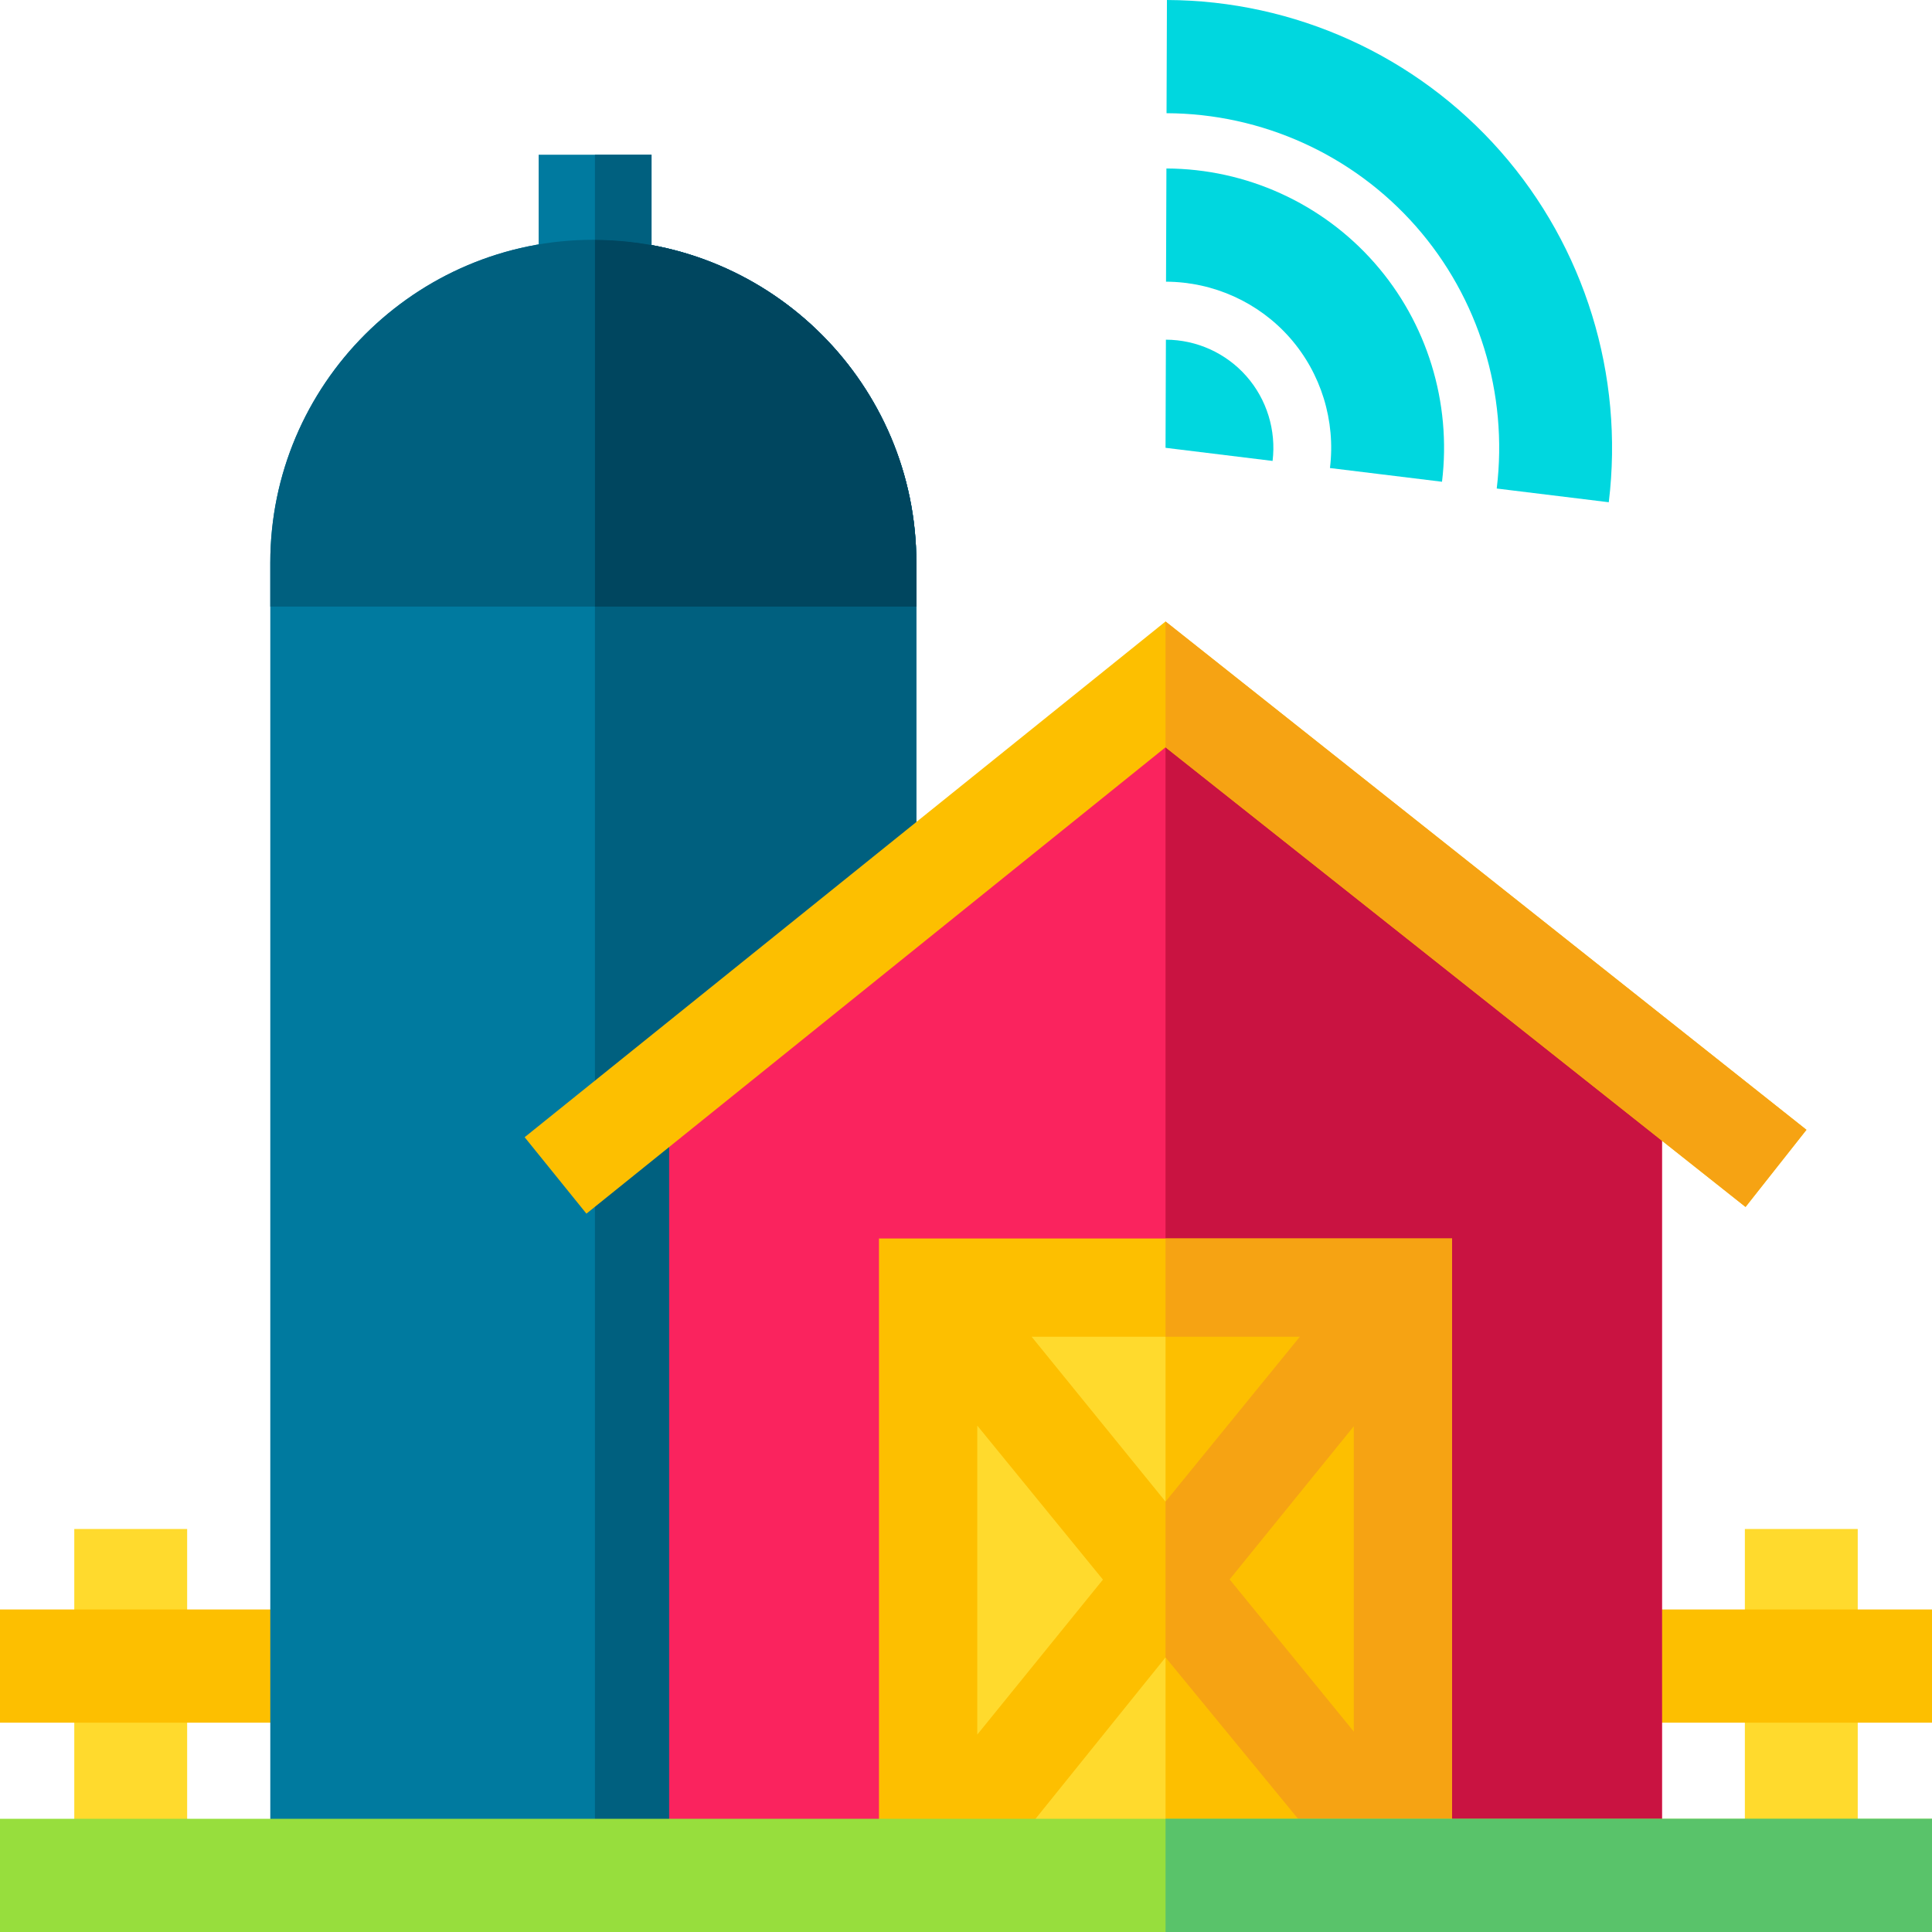
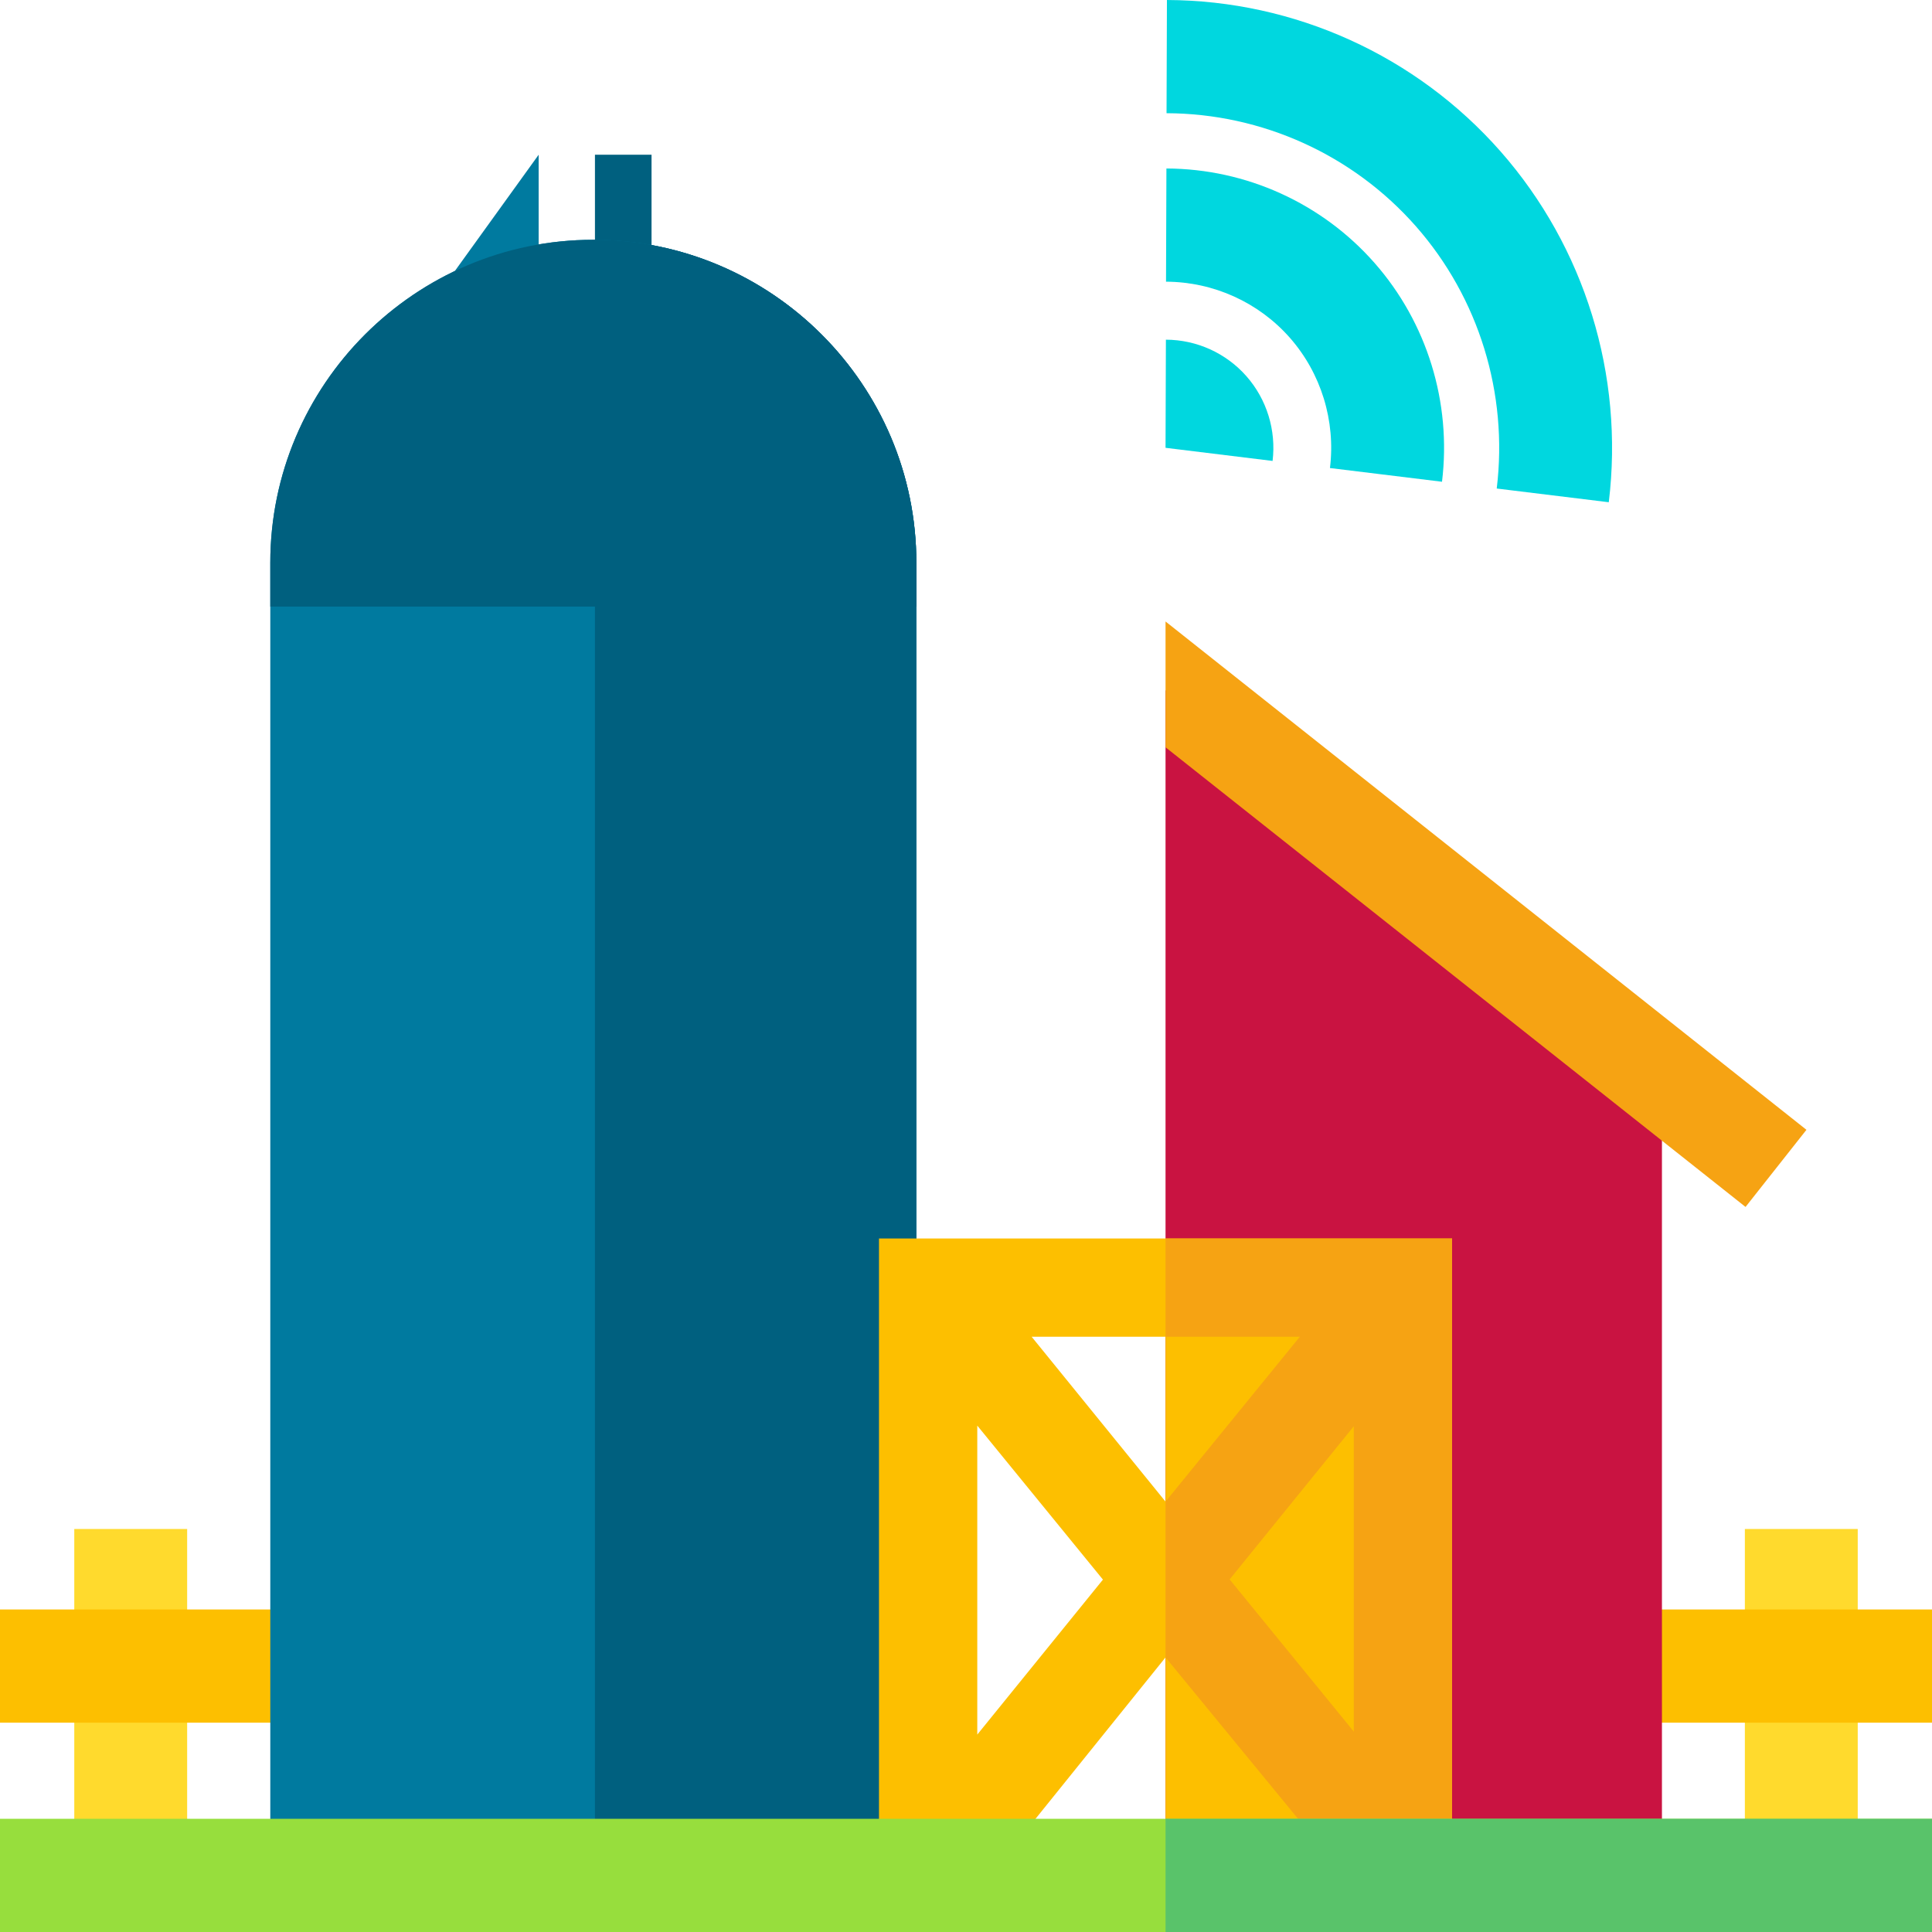
<svg xmlns="http://www.w3.org/2000/svg" height="512pt" viewBox="0 0 512 512" width="512pt">
-   <path d="m142.75 41.004h29.914v41.5h-29.914zm0 0" fill="#007a9f" />
+   <path d="m142.75 41.004v41.5h-29.914zm0 0" fill="#007a9f" />
  <path d="m157.668 41.004h14.996v41.5h-14.996zm0 0" fill="#00607f" />
  <path d="m19.684 405.199h29.914v93.32h-29.914zm0 0" fill="#ffda2d" />
  <path d="m462.406 405.199h29.914v93.32h-29.914zm0 0" fill="#ffda2d" />
  <path d="m0 426.527h84.082v30h-84.082zm0 0" fill="#fdbf00" />
  <path d="m427.918 426.527h84.082v30h-84.082zm0 0" fill="#fdbf00" />
  <path d="m242.844 486.883v-337.73c0-47.207-38.402-85.609-85.609-85.609-47.203 0-85.605 38.402-85.605 85.609v337.73zm0 0" fill="#007a9f" />
  <path d="m242.844 486.883v-337.73c0-47.062-38.172-85.367-85.176-85.598v423.328zm0 0" fill="#00607f" />
-   <path d="m440.434 486.883v-210.473l-131.555-93.488-131.555 93.488v210.473zm0 0" fill="#fa235e" />
  <path d="m440.434 486.883v-210.473l-131.555-93.488v303.961zm0 0" fill="#c91341" />
-   <path d="m155.41 321.629-16.375-20.258 169.844-136.672 169.848 134.711-16.141 20.441-153.707-121.812zm0 0" fill="#fdbf00" />
  <path d="m478.727 299.41-169.848-134.711v33.34l153.707 121.812zm0 0" fill="#f6a313" />
-   <path d="m247.742 338.945h122.273v147.938h-122.273zm0 0" fill="#ffda2d" />
  <path d="m308.879 338.945h61.137v147.938h-61.137zm0 0" fill="#fdbf00" />
  <path d="m384.816 486.883v-158.676h-151.875v158.676zm-110.742-4.445 34.805-43.211 35.48 43.211zm84.695-23.543-32.906-40.332 32.906-40.59zm-14.301-104.641-35.59 43.691-35.48-43.691zm-85.48 23.543 33.301 40.816-33.301 41.074zm0 0" fill="#fdbf00" />
  <path d="m308.879 486.883h75.938v-158.676h-75.938v26.047h35.59l-35.59 43.691v41.281l35.48 43.211h-35.48zm16.984-68.324 32.91-40.586v80.922zm0 0" fill="#f6a313" />
  <path d="m242.844 160.758v-11.605c0-47.207-38.402-85.609-85.609-85.609-47.203 0-85.605 38.402-85.605 85.609v11.605zm0 0" fill="#00607f" />
-   <path d="m157.668 63.555v97.203h85.176v-11.605c0-47.062-38.172-85.367-85.176-85.598zm0 0" fill="#00465f" />
  <path d="m0 482h512v30h-512zm0 0" fill="#97de3d" />
  <path d="m308.879 482h203.121v30h-203.121zm0 0" fill="#59c36a" />
  <g fill="#00d7df">
    <path d="m426.344 133.098-29.695-3.633c3.062-25.207-4.742-50.535-21.418-69.492-16.68-18.957-40.766-29.883-66.086-29.973l.105-30c33.859.121 66.082 14.746 88.41 40.125 22.324 25.379 32.781 59.266 28.684 92.973zm0 0" />
    <path d="m337.246 122.152-28.367-3.477.098-28.656c8.172.027 15.953 3.559 21.344 9.688 5.395 6.129 7.914 14.309 6.926 22.445zm0 0" />
    <path d="m382.148 127.668-29.695-3.633c1.527-12.527-2.348-25.105-10.621-34.516-8.277-9.402-20.238-14.824-32.824-14.867l.105-30c21.121.074 41.223 9.195 55.148 25.023s20.445 36.965 17.887 57.992zm0 0" />
  </g>
</svg>